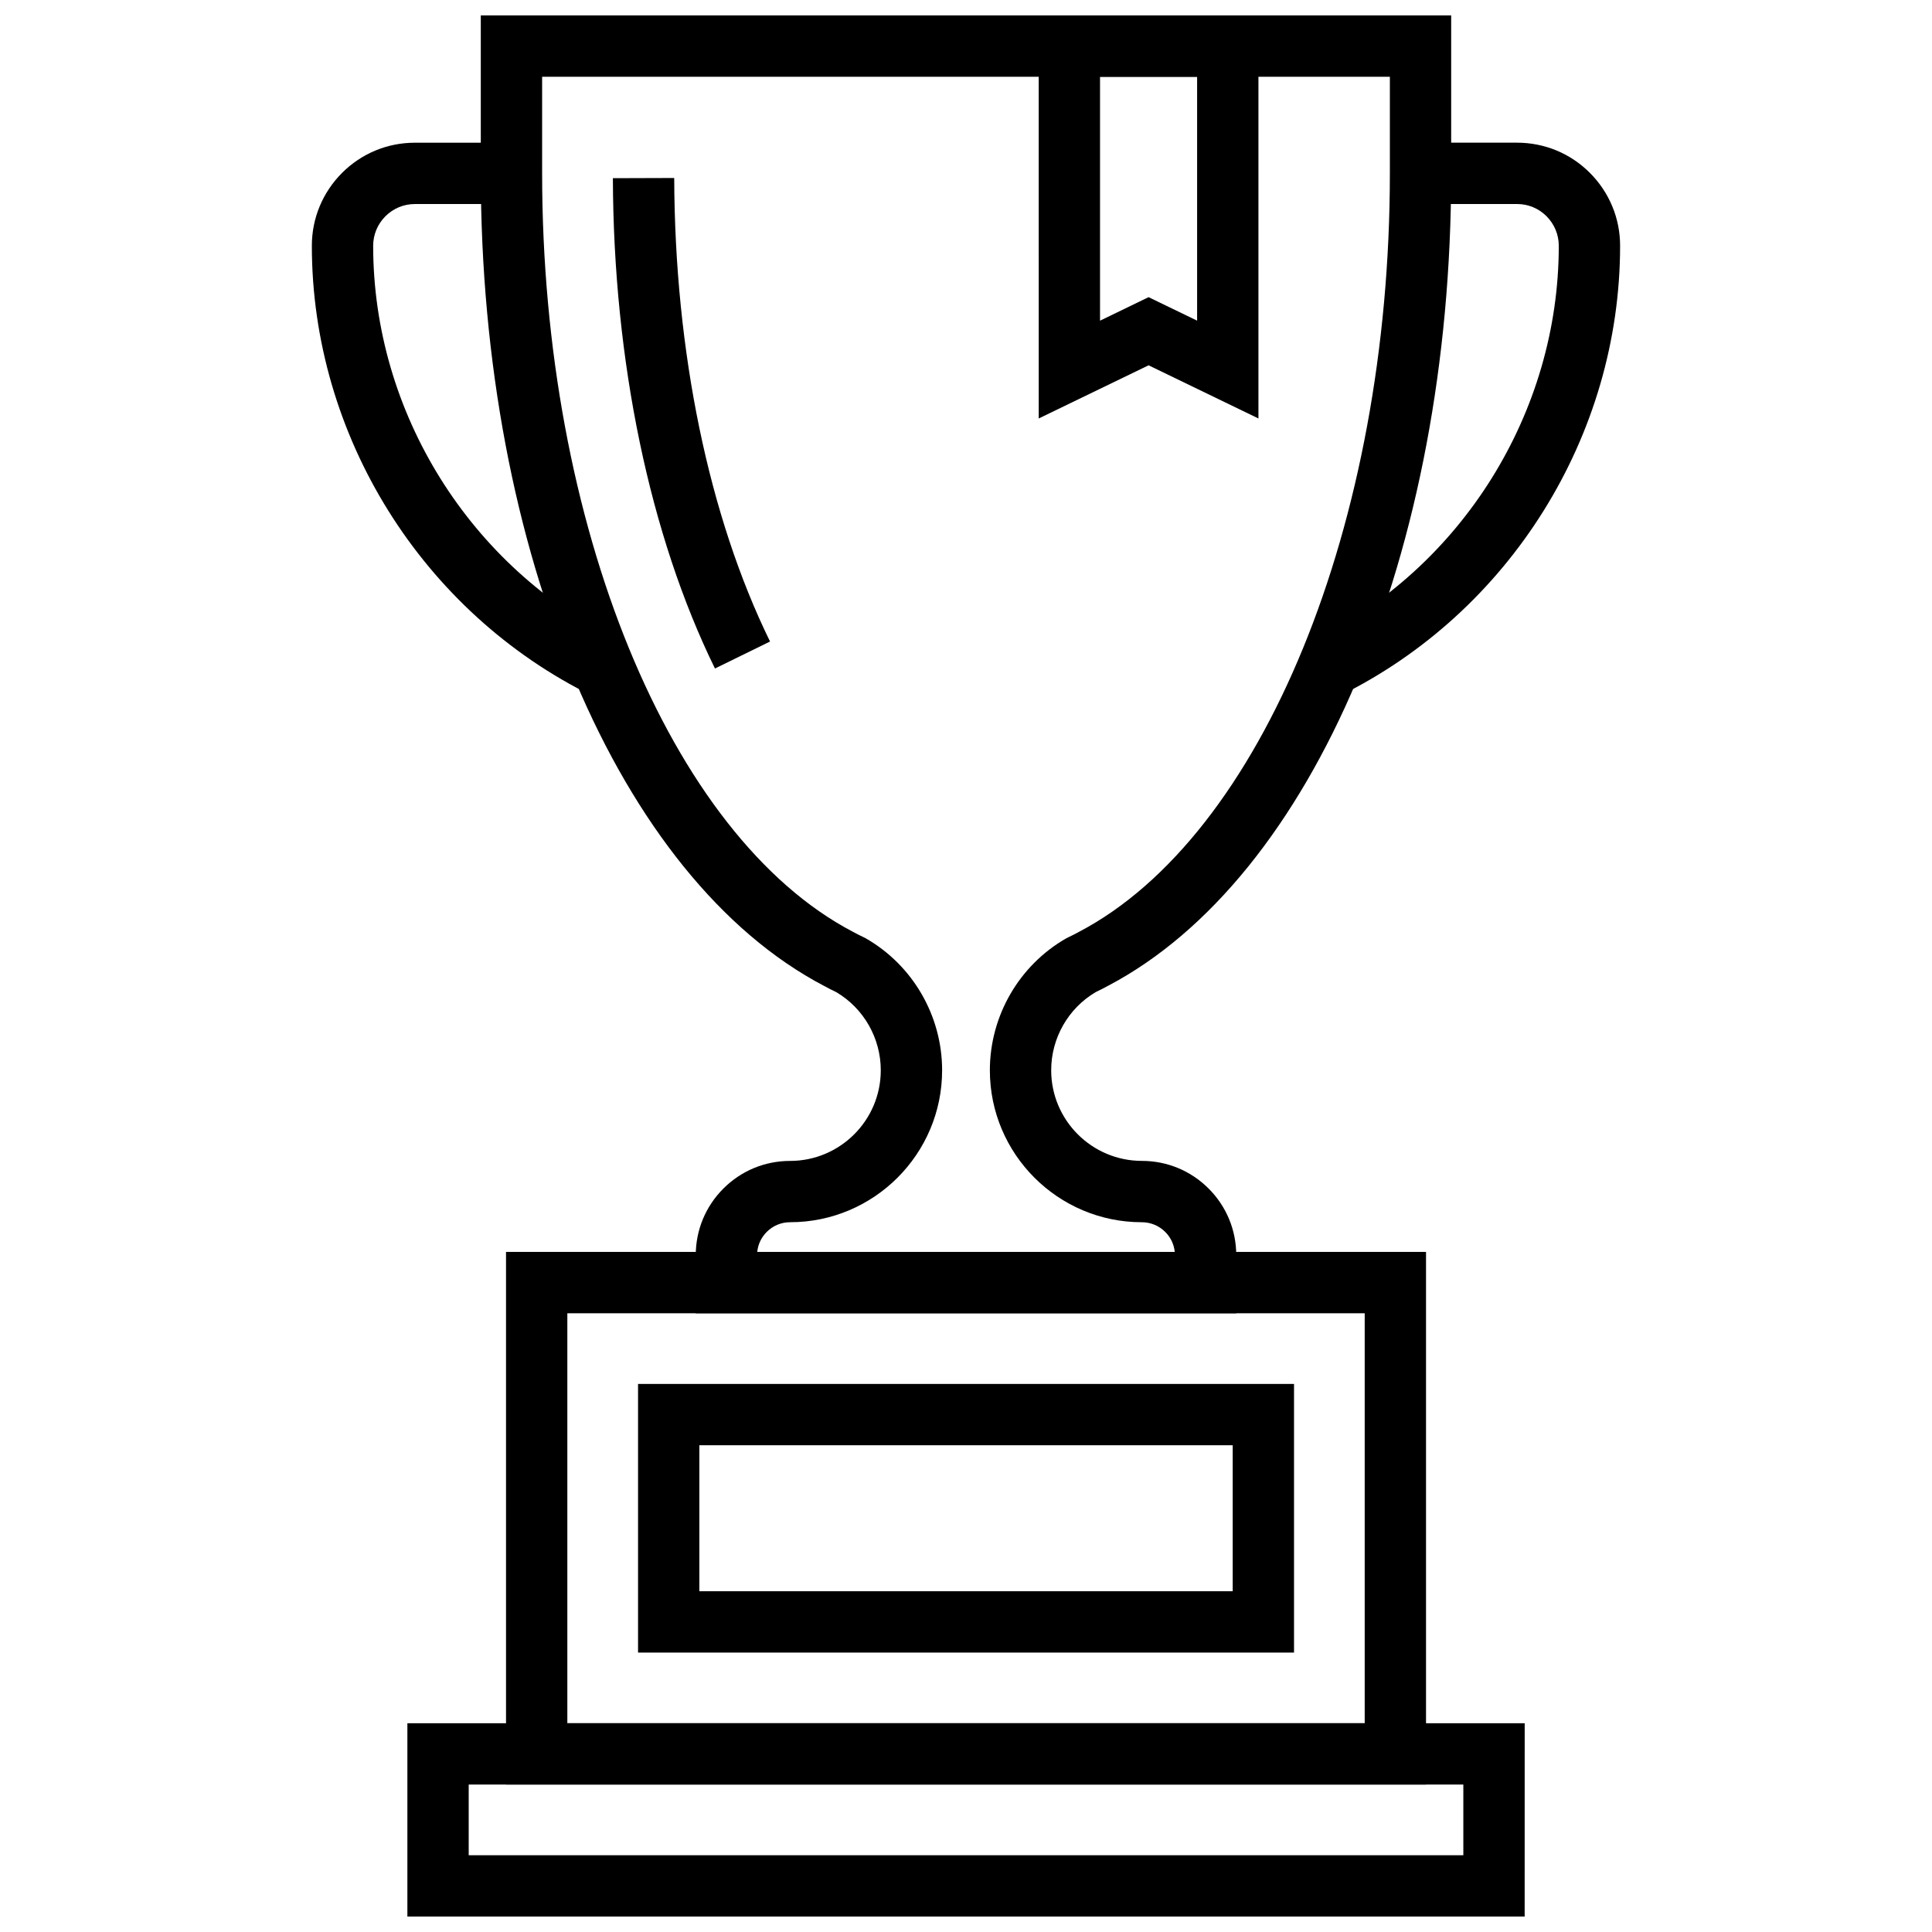
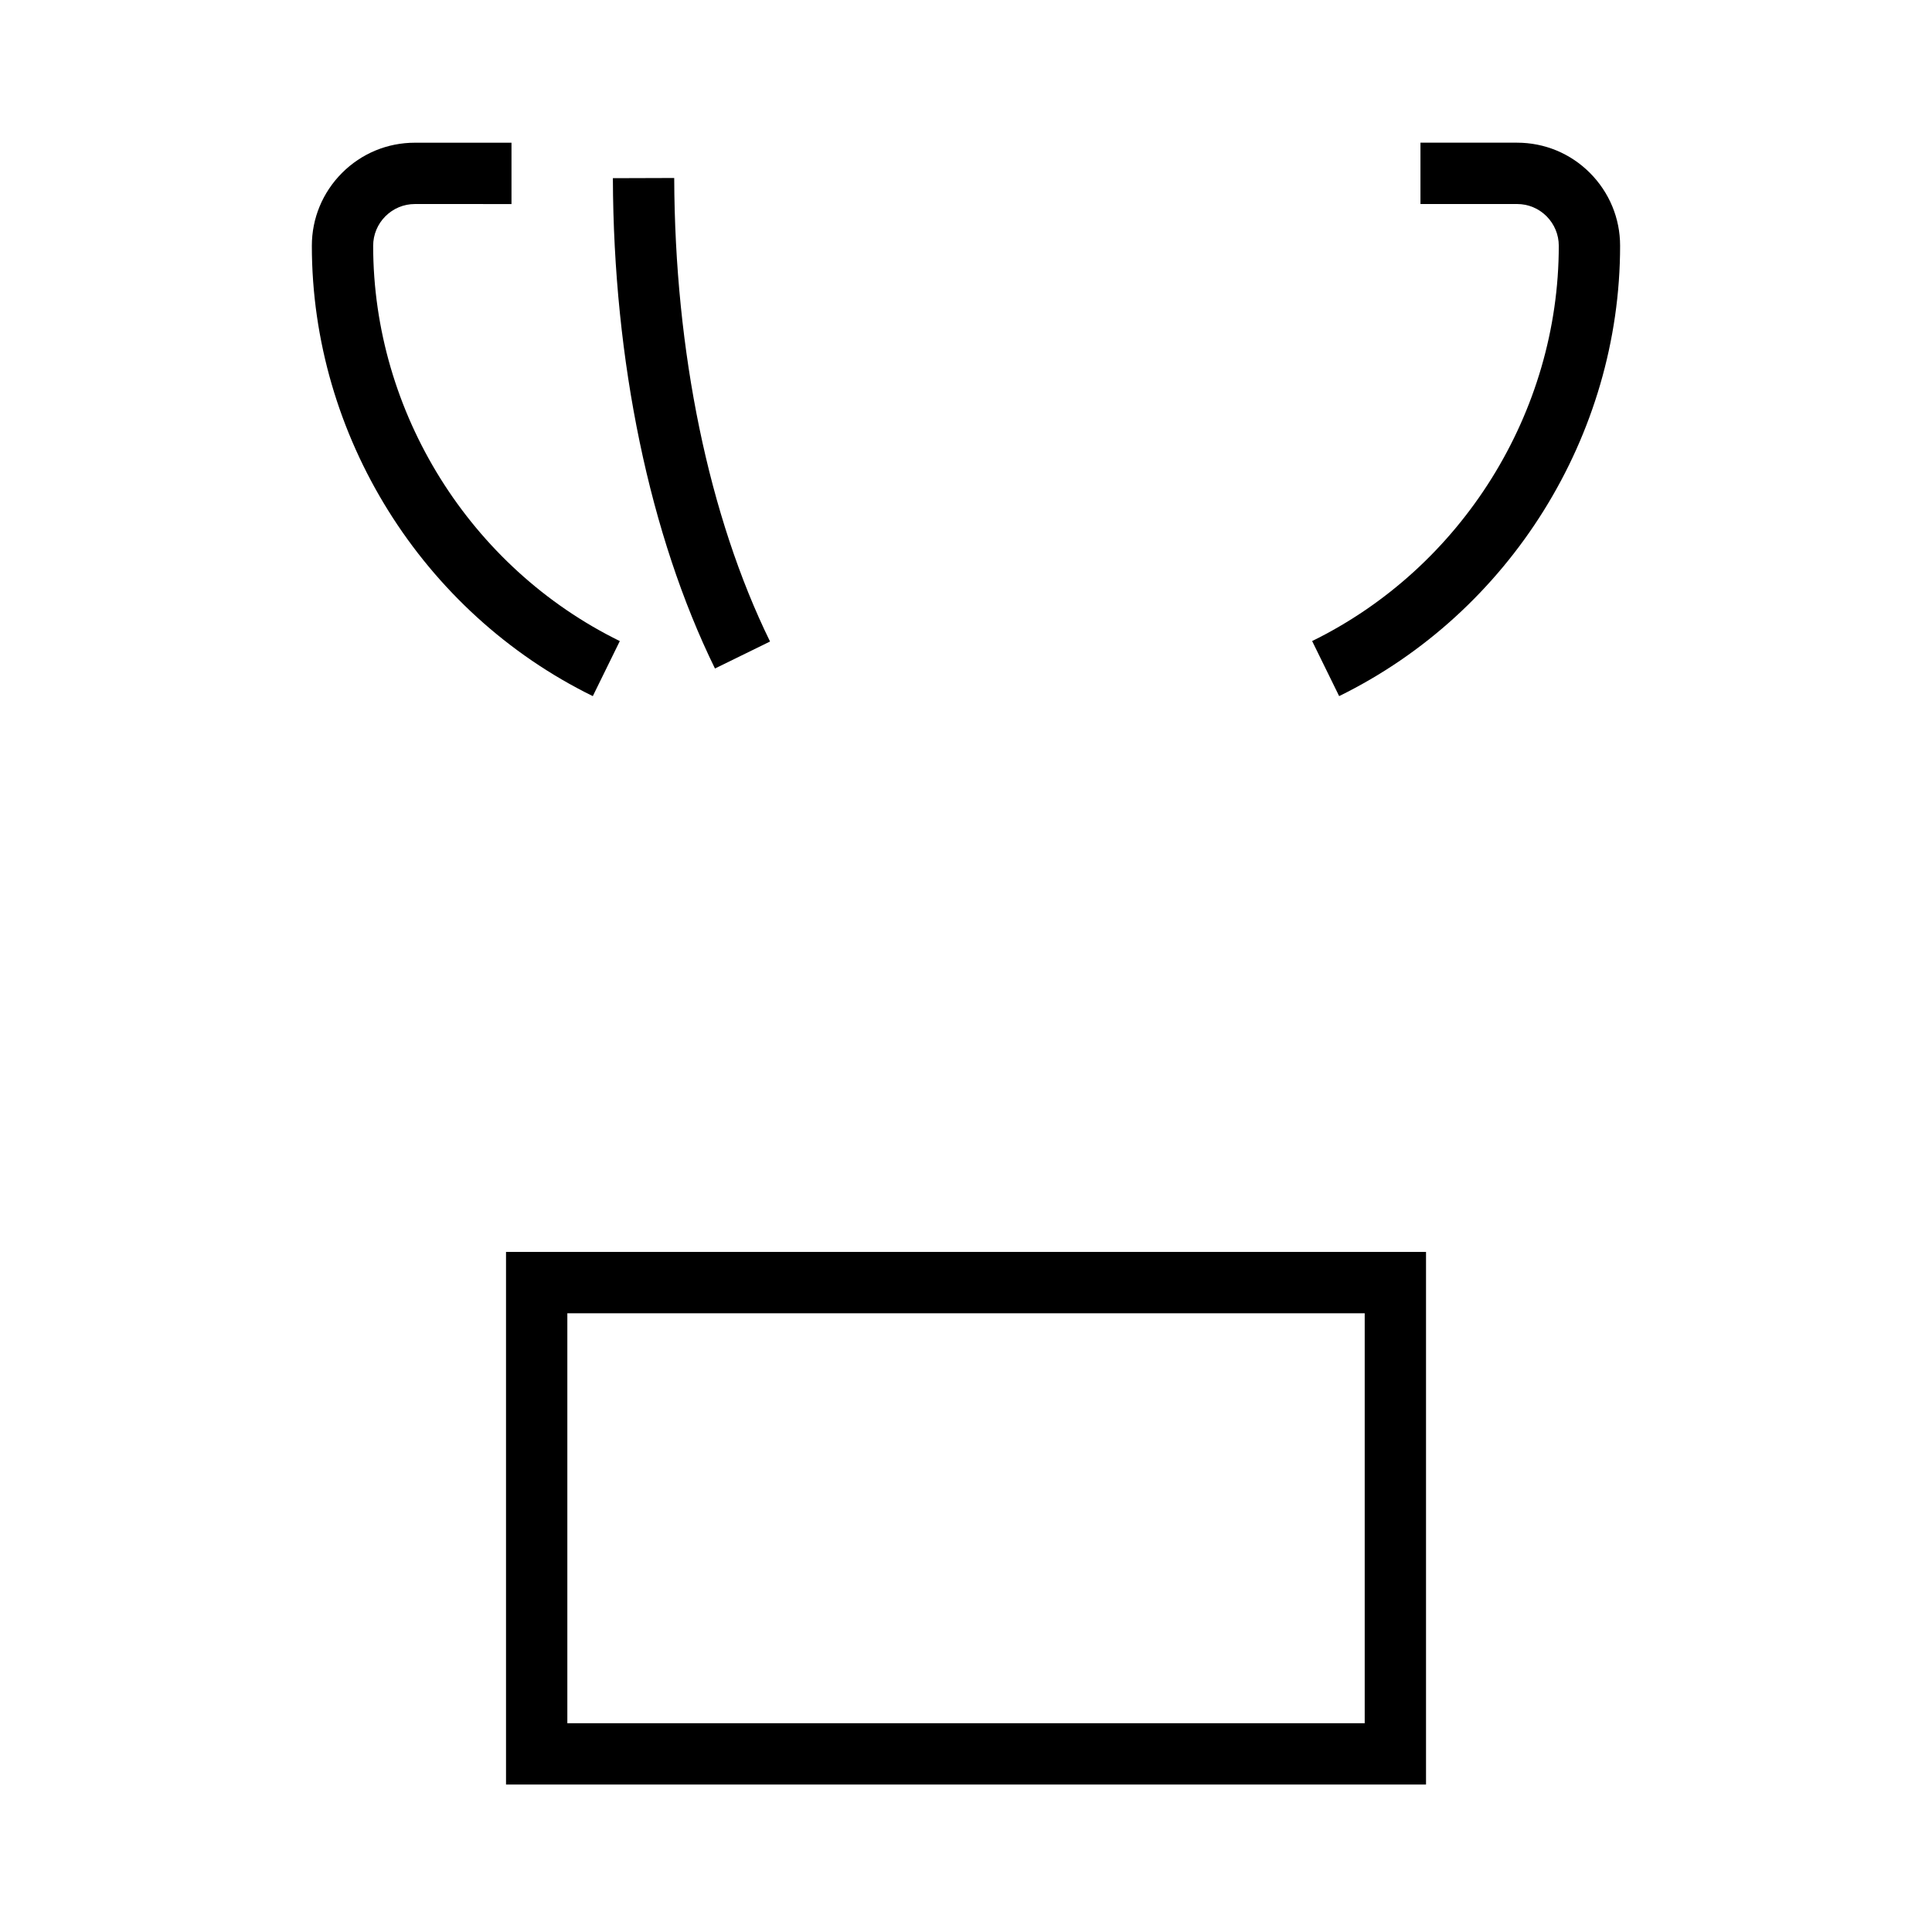
<svg xmlns="http://www.w3.org/2000/svg" width="800px" height="800px" version="1.1" viewBox="144 144 512 512">
  <defs>
    <clipPath id="c">
-       <path d="m419 148.09h59v106.91h-59z" />
-     </clipPath>
+       </clipPath>
    <clipPath id="b">
-       <path d="m251 600h298v51.902h-298z" />
-     </clipPath>
+       </clipPath>
    <clipPath id="a">
-       <path d="m271 148.09h258v344.91h-258z" />
-     </clipPath>
+       </clipPath>
  </defs>
  <g clip-path="url(#c)">
    <path d="m477.5 254.9-29.113-14.09-29.113 14.09-0.004-106.8h58.227v106.8zm-29.117-32.148 12.863 6.223v-64.625h-25.727v64.633z" />
  </g>
-   <path d="m486.93 581.95h-173.84v-71.191h173.84zm-157.59-16.254h141.34v-38.691h-141.34z" />
  <path d="m498.89 328.48-7.16-14.594c39.707-19.477 65.363-60.594 65.363-104.76 0-2.941-1.156-5.727-3.258-7.836-2.078-2.074-4.856-3.223-7.797-3.223h-25.602v-16.254h25.602c7.277 0 14.129 2.832 19.289 7.988 5.176 5.195 8.016 12.051 8.016 19.324 0.004 50.312-29.223 97.164-74.453 119.35z" />
  <path d="m301.1 328.48c-45.23-22.191-74.457-69.039-74.457-119.35 0-7.273 2.84-14.129 8-19.305 5.176-5.172 12.027-8.004 19.305-8.004h25.602v16.254l-25.602-0.004c-2.941 0-5.719 1.152-7.809 3.242s-3.246 4.879-3.246 7.82c0 44.156 25.66 85.281 65.363 104.76z" />
  <g clip-path="url(#b)">
-     <path d="m548.05 651.9h-296.09v-51.23h296.1zm-279.84-16.25h263.59v-18.73h-263.59z" />
-   </g>
+     </g>
  <path d="m521.91 616.92h-243.81v-141.15h243.81zm-227.56-16.25h211.31v-108.64h-211.31z" />
  <g clip-path="url(#a)">
    <path d="m471.62 492.03h-143.24v-15.363c0-6.684 2.602-12.965 7.324-17.688 4.731-4.727 11.008-7.324 17.68-7.324 13.25 0 24.031-10.773 24.031-24.02 0-8.496-4.504-16.395-11.773-20.695-1.109-0.523-2.207-1.098-3.301-1.684-54.355-28.527-90.926-115.07-90.926-215.32v-41.848h257.16v41.848c0 100.25-36.57 186.79-91 215.35-1.031 0.555-2.117 1.121-3.227 1.645-7.273 4.301-11.773 12.199-11.773 20.695 0 13.246 10.781 24.02 24.035 24.02 6.672 0 12.949 2.598 17.676 7.32 4.731 4.731 7.332 11.012 7.332 17.691zm-126.94-16.254h110.64c-0.195-2.004-1.082-3.863-2.523-5.305-1.656-1.648-3.856-2.566-6.188-2.566-22.215 0-40.285-18.062-40.285-40.27 0-14.414 7.75-27.812 20.227-34.961l0.684-0.344c0.918-0.422 1.816-0.895 2.715-1.383 48.535-25.469 82.379-108.11 82.379-201v-25.602h-224.66v25.598c0 92.895 33.844 175.54 82.301 200.96 0.977 0.523 1.879 1.004 2.801 1.422l0.672 0.344c12.473 7.148 20.227 20.547 20.227 34.961 0 22.207-18.07 40.27-40.285 40.27-2.336 0-4.535 0.914-6.191 2.57-1.438 1.441-2.32 3.297-2.516 5.305z" />
  </g>
  <path d="m333.47 321.16c-17.285-35.297-26.895-81.445-27.051-129.94l16.254-0.051c0.148 46.078 9.168 89.707 25.395 122.84z" />
</svg>